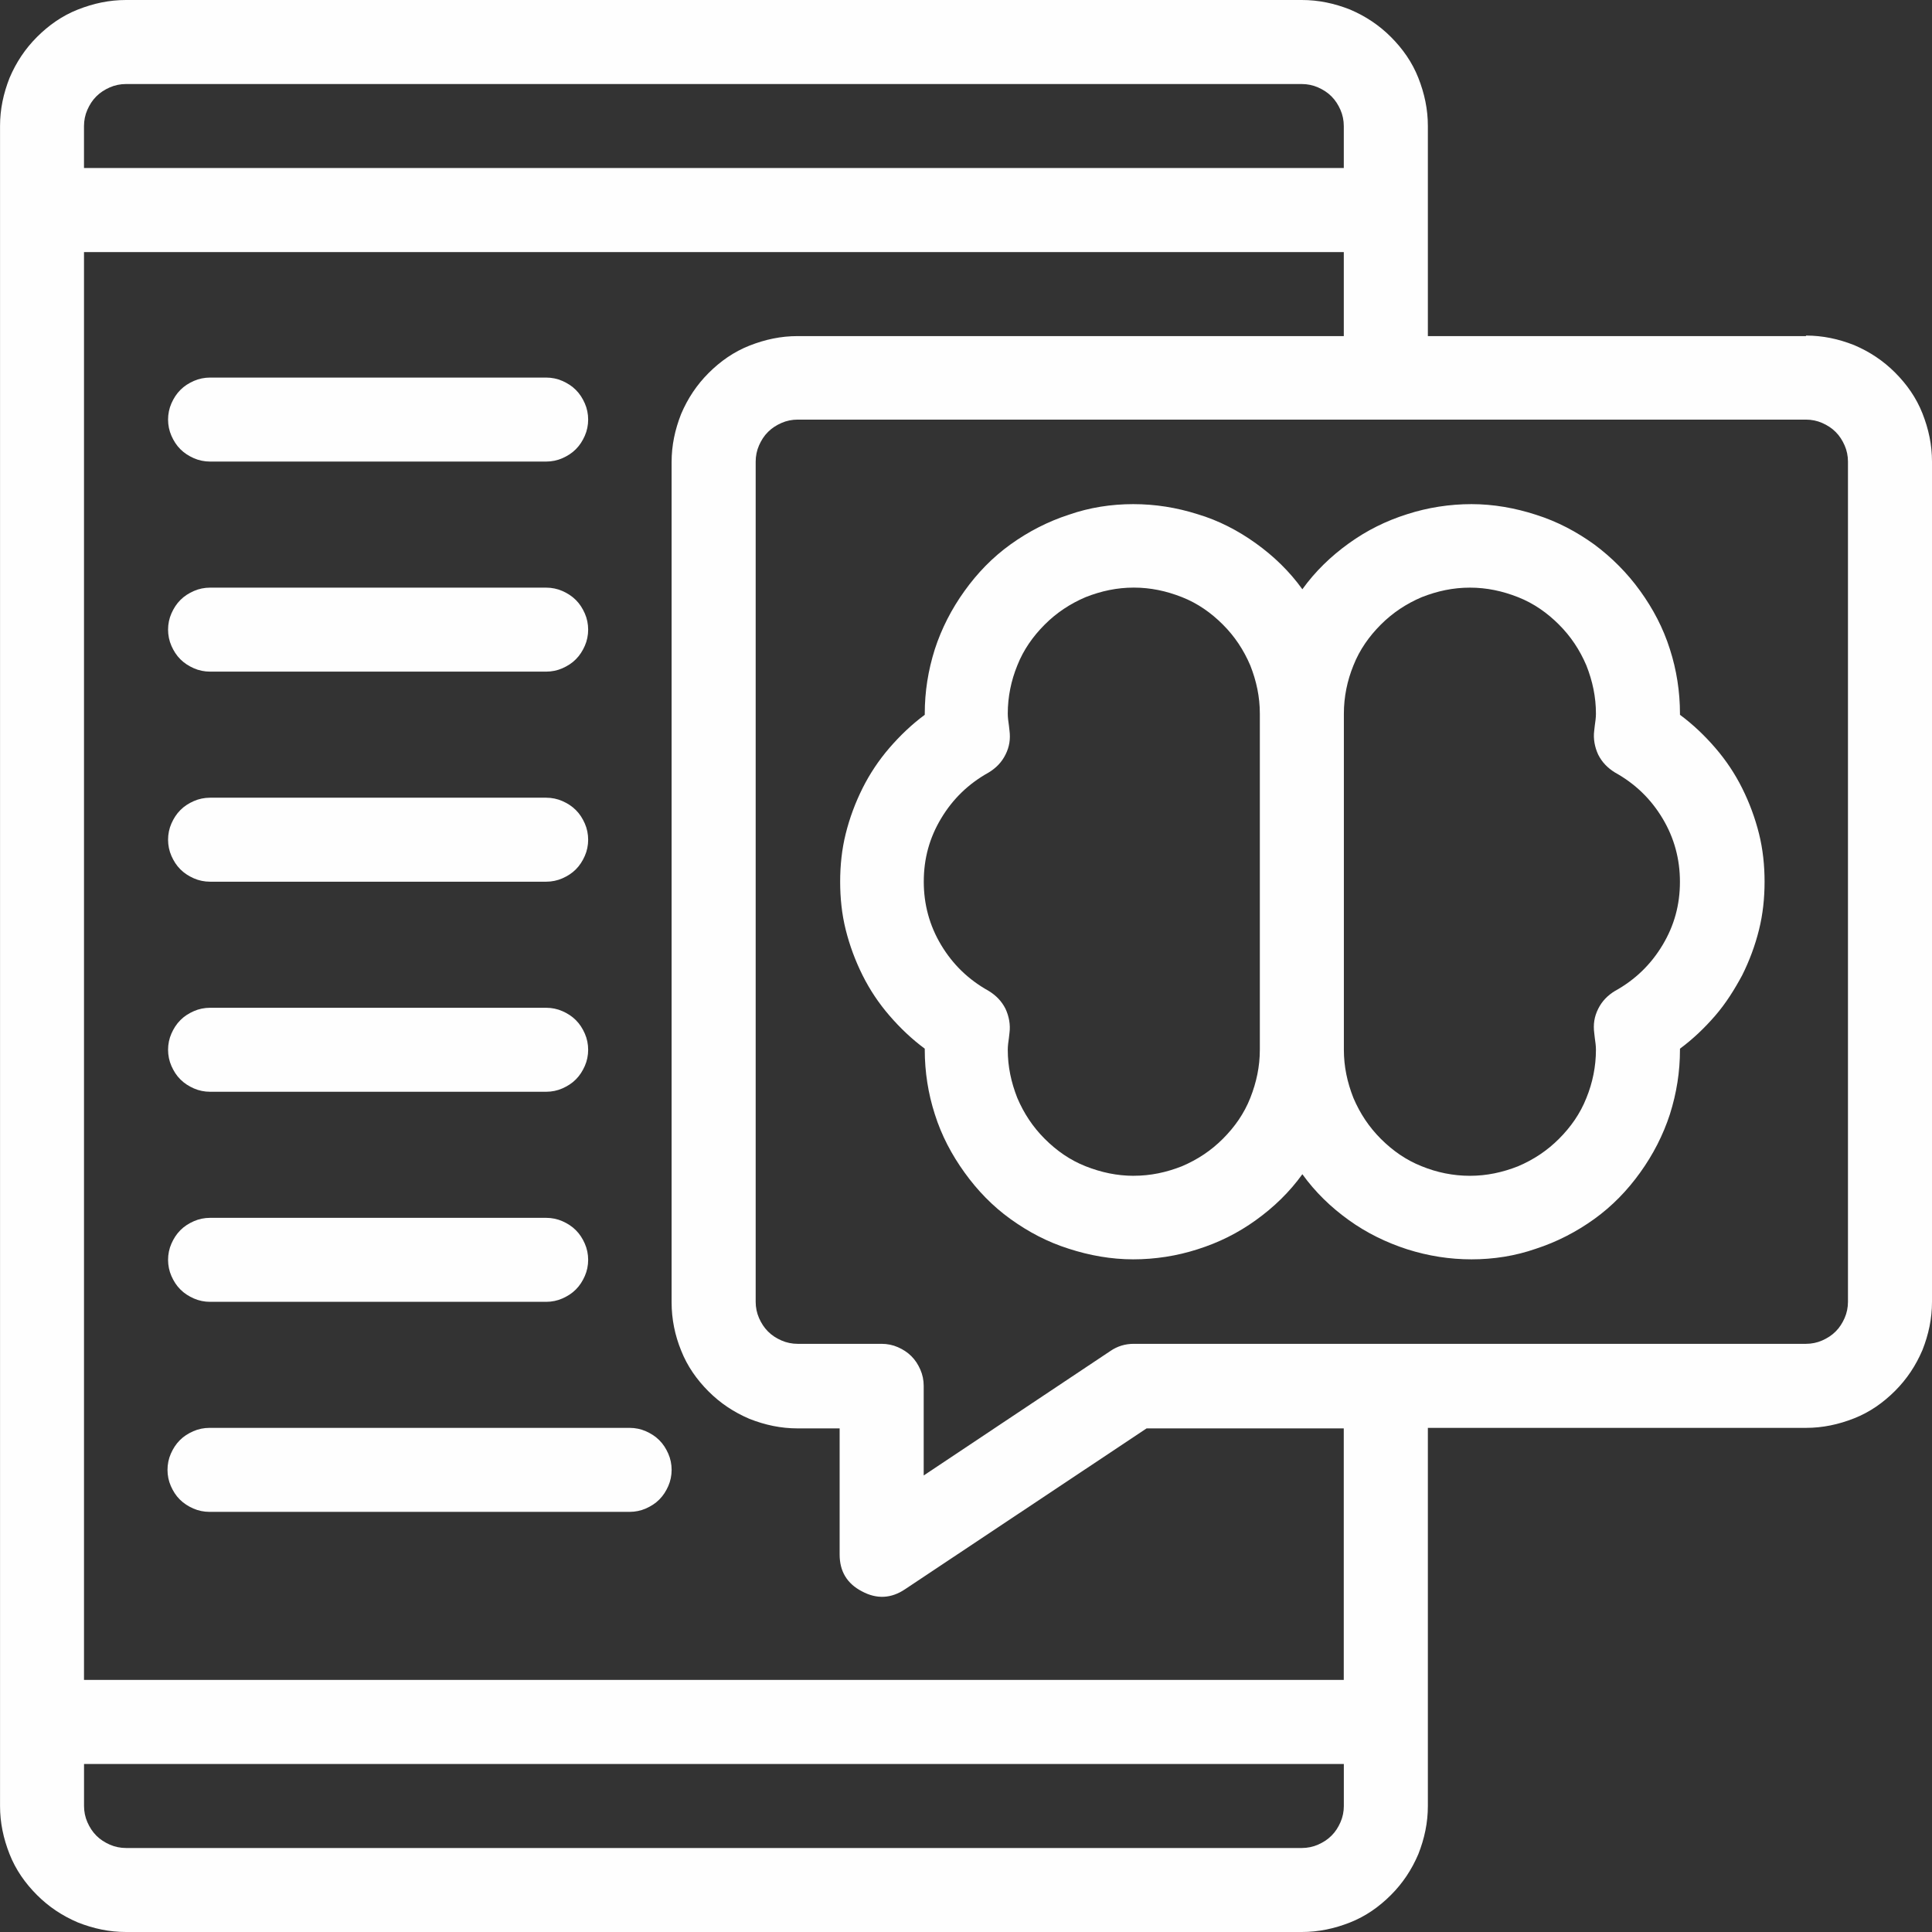
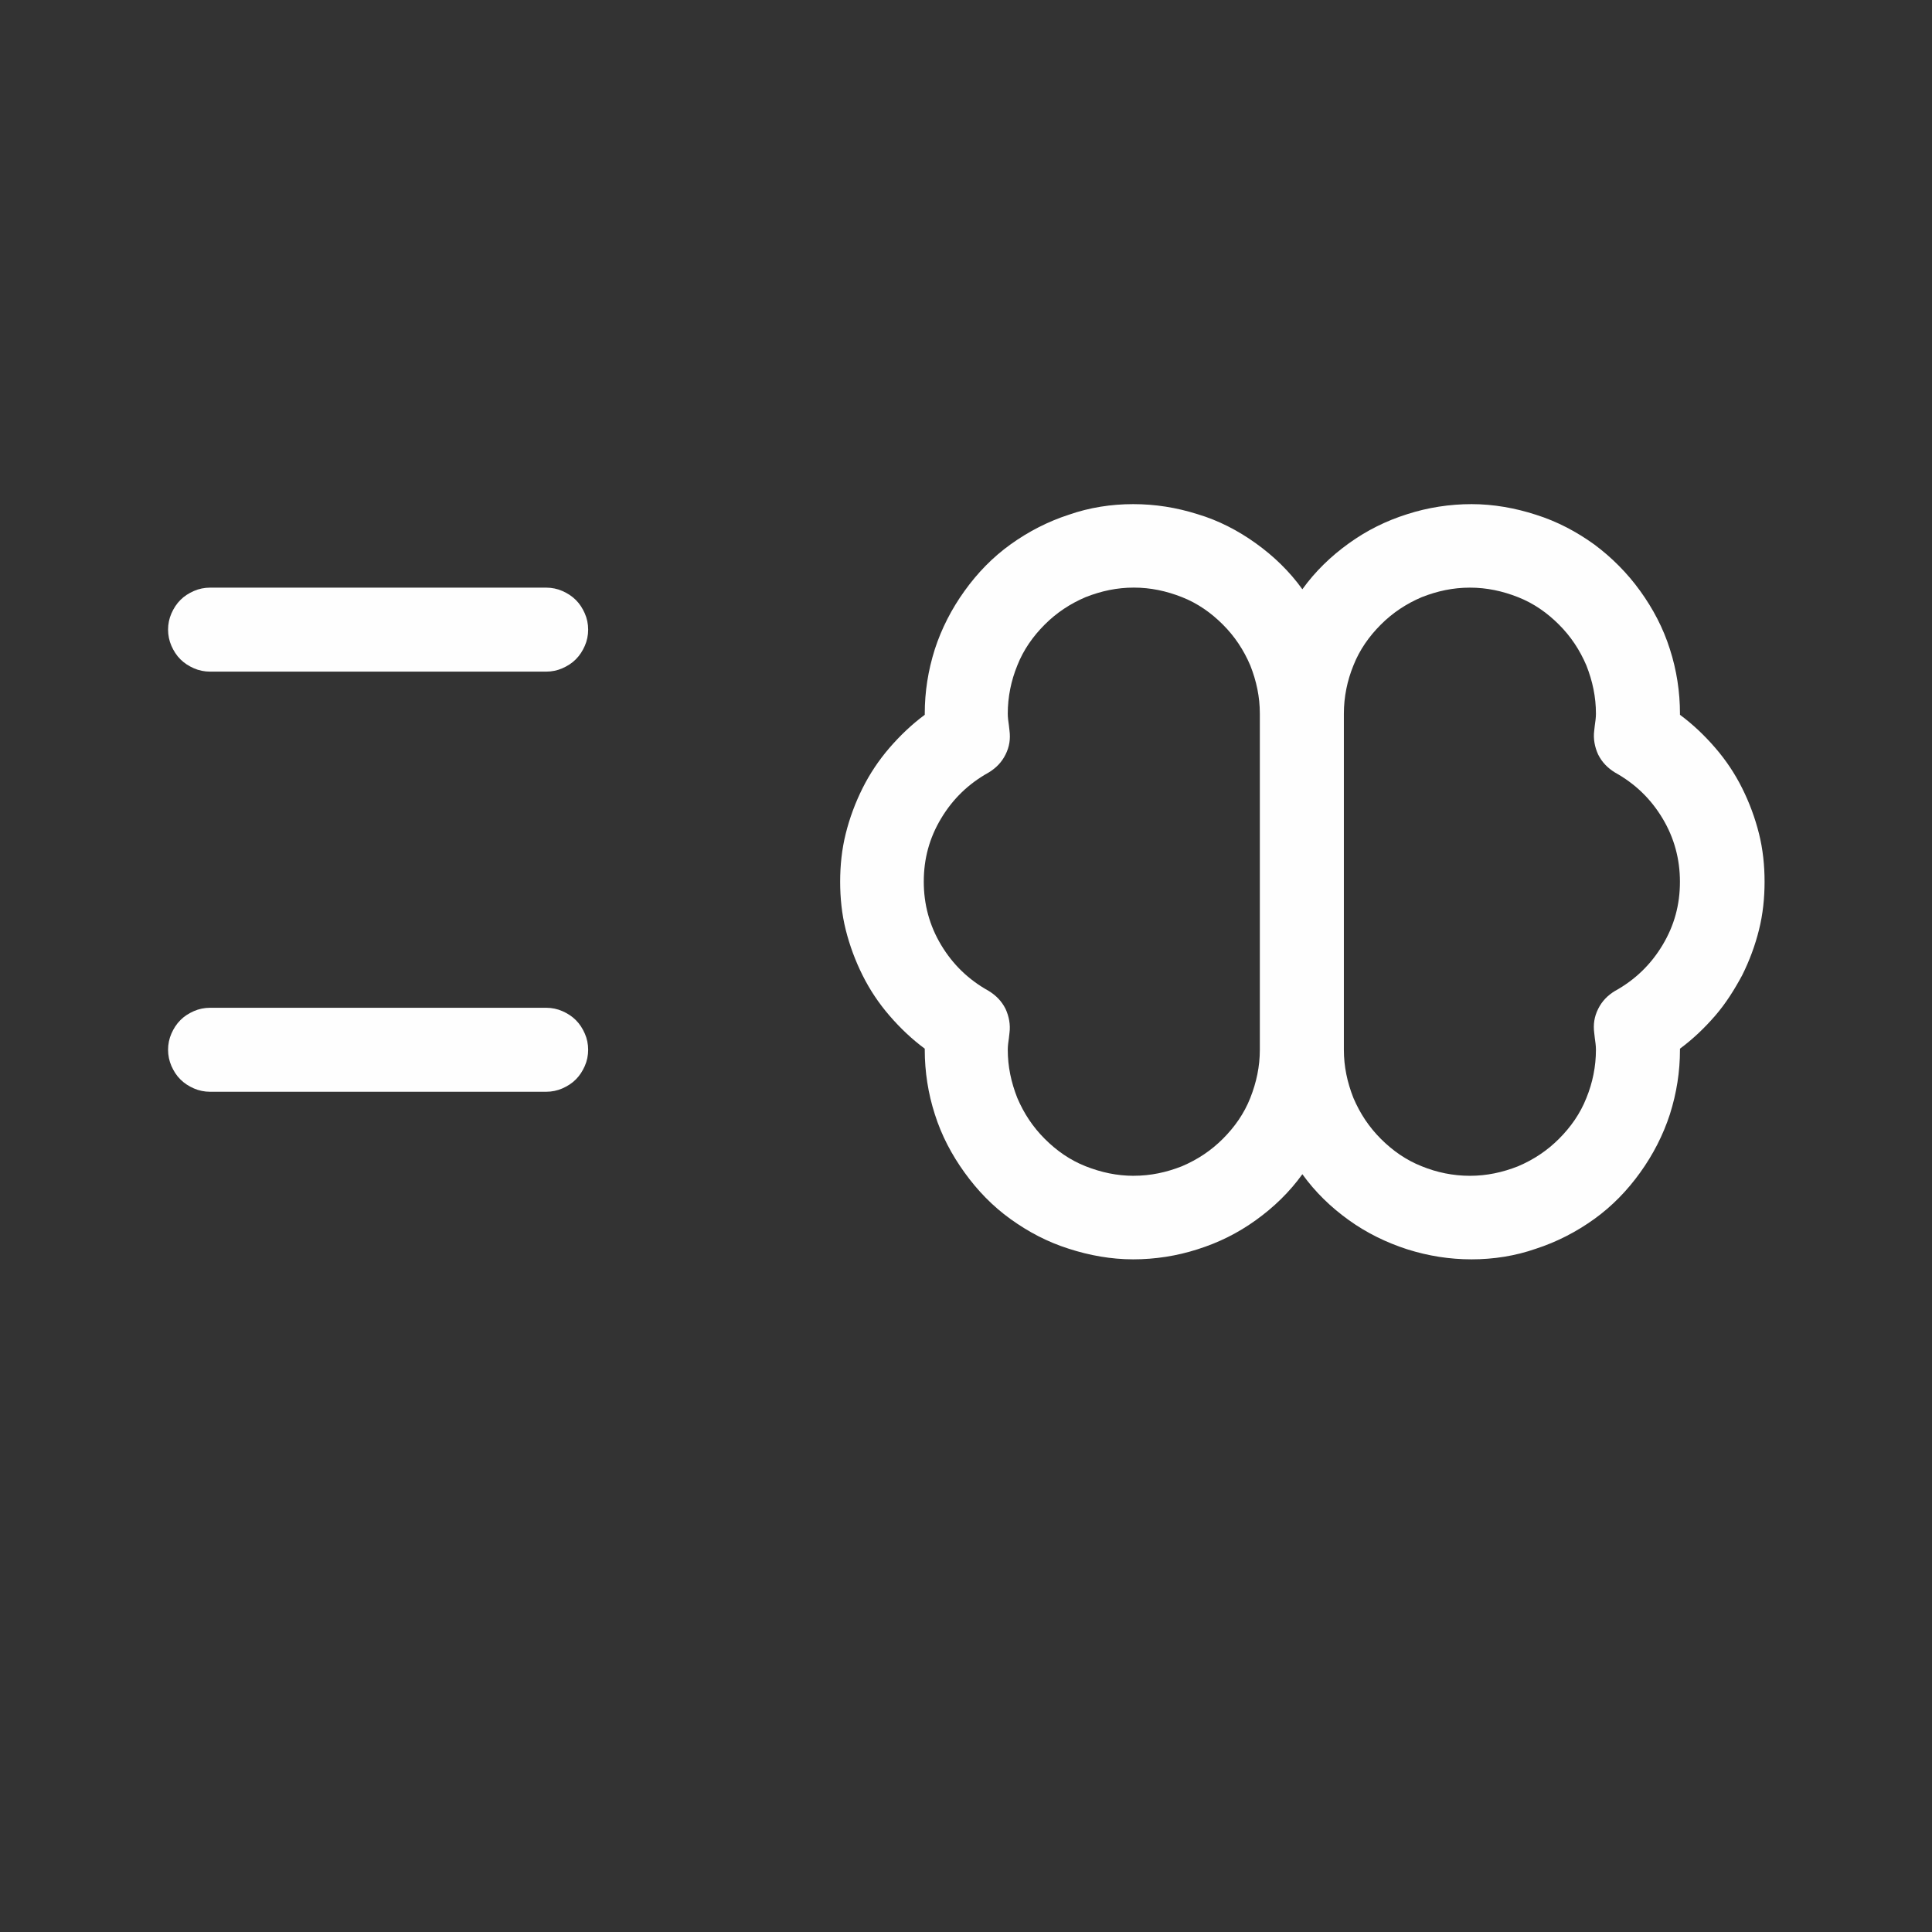
<svg xmlns="http://www.w3.org/2000/svg" xml:space="preserve" width="1.038in" height="1.038in" version="1.1" style="shape-rendering:geometricPrecision; text-rendering:geometricPrecision; image-rendering:optimizeQuality; fill-rule:evenodd; clip-rule:evenodd" viewBox="0 0 545.11 545.11">
  <rect x="0" y="0" width="545.11" height="545.11" fill="#333333" stroke="none" />
  <defs>
    <style type="text/css">
   
    .fil0 {fill:#FEFEFE}
   
  </style>
  </defs>
  <g id="Layer_x0020_1">
-     <path class="fil0" d="M521.4 367.31c0,1.58 -0.32,3.16 -0.95,4.58 -0.63,1.42 -1.42,2.69 -2.53,3.79 -1.11,1.11 -2.37,1.9 -3.79,2.53 -1.42,0.63 -3,0.95 -4.58,0.95l-189.66 0c-2.37,0 -4.58,0.63 -6.64,2.05l-52.63 35.09 0 -25.29c0,-1.58 -0.32,-3.16 -0.95,-4.58 -0.63,-1.42 -1.42,-2.69 -2.53,-3.79 -1.11,-1.11 -2.37,-1.9 -3.79,-2.53 -1.42,-0.63 -3,-0.95 -4.58,-0.95l-23.71 0c-1.58,0 -3.16,-0.32 -4.58,-0.95 -1.42,-0.63 -2.69,-1.42 -3.79,-2.53 -1.11,-1.11 -1.9,-2.37 -2.53,-3.79 -0.63,-1.42 -0.95,-3 -0.95,-4.58l0 -237.07c0,-1.58 0.32,-3.16 0.95,-4.58 0.63,-1.42 1.42,-2.69 2.53,-3.79 1.11,-1.11 2.37,-1.9 3.79,-2.53 1.42,-0.63 3,-0.95 4.58,-0.95l284.49 0c1.58,0 3.16,0.32 4.58,0.95 1.42,0.63 2.69,1.42 3.79,2.53 1.11,1.11 1.9,2.37 2.53,3.79 0.63,1.42 0.95,3 0.95,4.58l0 237.07 0 0 0 0zm-142.25 106.68l-355.45 0 0 -402.87 355.45 0 0 23.71 -154.1 0c-4.74,0 -9.17,0.95 -13.59,2.69 -4.42,1.74 -8.22,4.42 -11.54,7.74 -3.32,3.32 -5.85,7.11 -7.74,11.54 -1.74,4.42 -2.69,8.85 -2.69,13.59l0 237.07c0,4.74 0.95,9.33 2.69,13.59 1.74,4.42 4.42,8.22 7.74,11.54 3.32,3.32 7.11,5.85 11.54,7.74 4.42,1.74 8.85,2.69 13.59,2.69l11.85 0 0 35.56c0,4.74 2.05,8.22 6.32,10.43 4.11,2.21 8.22,2.05 12.17,-0.63l68.12 -45.36 55.63 0 0 71.12 0 0 0 -0.16zm-11.85 47.42l-331.74 0c-1.58,0 -3.16,-0.32 -4.58,-0.95 -1.42,-0.63 -2.69,-1.42 -3.79,-2.53 -1.11,-1.11 -1.9,-2.37 -2.53,-3.79 -0.63,-1.42 -0.95,-3 -0.95,-4.58l0 -11.85 355.45 0 0 11.85c0,1.58 -0.32,3.16 -0.95,4.58 -0.63,1.42 -1.42,2.69 -2.53,3.79 -1.11,1.11 -2.37,1.9 -3.79,2.53 -1.42,0.63 -3,0.95 -4.58,0.95l0 0zm-331.74 -497.7l331.74 0c1.58,0 3.16,0.32 4.58,0.95 1.42,0.63 2.69,1.42 3.79,2.53 1.11,1.11 1.9,2.37 2.53,3.79 0.63,1.42 0.95,3 0.95,4.58l0 11.85 -355.45 0 0 -11.85c0,-1.58 0.32,-3.16 0.95,-4.58 0.63,-1.42 1.42,-2.69 2.53,-3.79 1.11,-1.11 2.37,-1.9 3.79,-2.53 1.42,-0.63 3,-0.95 4.58,-0.95l-0 0zm473.99 71.12l-106.68 0 0 -59.27c0,-4.74 -0.95,-9.17 -2.69,-13.59 -1.74,-4.42 -4.42,-8.22 -7.74,-11.54 -3.32,-3.32 -7.11,-5.85 -11.54,-7.74 -4.42,-1.74 -8.85,-2.69 -13.59,-2.69l-331.74 0c-4.74,0 -9.17,0.95 -13.59,2.69 -4.42,1.74 -8.22,4.42 -11.54,7.74 -3.32,3.32 -5.85,7.11 -7.74,11.54 -1.74,4.42 -2.69,8.85 -2.69,13.59l0 473.99c0,4.74 0.95,9.17 2.69,13.59 1.74,4.42 4.42,8.22 7.74,11.54 3.32,3.32 7.11,5.85 11.54,7.74 4.42,1.74 8.85,2.69 13.59,2.69l331.74 0c4.74,0 9.17,-0.95 13.59,-2.69 4.42,-1.74 8.22,-4.42 11.54,-7.74 3.32,-3.32 5.85,-7.11 7.74,-11.54 1.74,-4.42 2.69,-8.85 2.69,-13.59l0 -106.68 106.68 0c4.74,0 9.17,-0.95 13.59,-2.69 4.42,-1.74 8.22,-4.42 11.54,-7.74 3.32,-3.32 5.85,-7.11 7.74,-11.54 1.74,-4.42 2.69,-8.85 2.69,-13.59l0 -237.07c0,-4.74 -0.95,-9.17 -2.69,-13.59 -1.74,-4.42 -4.42,-8.22 -7.74,-11.54 -3.32,-3.32 -7.11,-5.85 -11.54,-7.74 -4.42,-1.74 -8.85,-2.69 -13.59,-2.69l0 0.16z" />
    <path class="fil0" d="M455.66 279.59c-2.05,1.26 -3.64,2.84 -4.74,5.06 -1.11,2.21 -1.42,4.42 -1.11,6.8l0.16 1.42c0.16,1.11 0.32,2.21 0.32,3.32 0,4.74 -0.95,9.33 -2.69,13.59 -1.74,4.42 -4.42,8.22 -7.74,11.54 -3.32,3.32 -7.11,5.85 -11.54,7.74 -4.42,1.74 -8.85,2.69 -13.59,2.69 -4.74,0 -9.33,-0.95 -13.59,-2.69 -4.42,-1.74 -8.22,-4.42 -11.54,-7.74 -3.32,-3.32 -5.85,-7.11 -7.74,-11.54 -1.74,-4.42 -2.69,-8.85 -2.69,-13.59l0 -94.83c0,-4.74 0.95,-9.33 2.69,-13.59 1.74,-4.42 4.42,-8.22 7.74,-11.54 3.32,-3.32 7.11,-5.85 11.54,-7.74 4.42,-1.74 8.85,-2.69 13.59,-2.69 4.74,0 9.17,0.95 13.59,2.69 4.42,1.74 8.22,4.42 11.54,7.74 3.32,3.32 5.85,7.11 7.74,11.54 1.74,4.42 2.69,8.85 2.69,13.59 0,1.11 -0.16,2.21 -0.32,3.32l-0.16 1.42c-0.32,2.37 0.16,4.74 1.11,6.8 1.11,2.21 2.69,3.79 4.74,5.06 5.69,3.16 10.11,7.43 13.43,12.96 3.32,5.53 4.9,11.54 4.9,17.86 0,6.48 -1.58,12.33 -4.9,17.86 -3.32,5.53 -7.74,9.8 -13.43,12.96l0 0 0 0zm-135.76 52.16c-4.74,0 -9.17,-0.95 -13.59,-2.69 -4.42,-1.74 -8.22,-4.42 -11.54,-7.74 -3.32,-3.32 -5.85,-7.11 -7.74,-11.54 -1.74,-4.42 -2.69,-8.85 -2.69,-13.59 0,-1.11 0.16,-2.21 0.32,-3.32l0.16 -1.42c0.32,-2.37 -0.16,-4.74 -1.11,-6.8 -1.11,-2.21 -2.69,-3.79 -4.74,-5.06 -5.69,-3.16 -10.11,-7.43 -13.43,-12.96 -3.32,-5.53 -4.9,-11.54 -4.9,-17.86 0,-6.48 1.58,-12.33 4.9,-17.86 3.32,-5.53 7.74,-9.8 13.43,-12.96 2.05,-1.26 3.64,-2.84 4.74,-5.06 1.11,-2.21 1.42,-4.42 1.11,-6.8l-0.16 -1.42c-0.16,-1.11 -0.32,-2.21 -0.32,-3.32 0,-4.74 0.95,-9.33 2.69,-13.59 1.74,-4.42 4.42,-8.22 7.74,-11.54 3.32,-3.32 7.11,-5.85 11.54,-7.74 4.42,-1.74 8.85,-2.69 13.59,-2.69 4.74,0 9.17,0.95 13.59,2.69 4.42,1.74 8.22,4.42 11.54,7.74 3.32,3.32 5.85,7.11 7.74,11.54 1.74,4.42 2.69,8.85 2.69,13.59l0 94.83c0,4.74 -0.95,9.17 -2.69,13.59 -1.74,4.42 -4.42,8.22 -7.74,11.54 -3.32,3.32 -7.11,5.85 -11.54,7.74 -4.42,1.74 -8.85,2.69 -13.59,2.69l0 -0zm154.1 -130.07l0 -0.32c0,-6.16 -0.95,-12.33 -2.84,-18.18 -1.9,-6.01 -4.74,-11.38 -8.38,-16.44 -3.64,-5.06 -8.06,-9.48 -12.96,-13.12 -5.06,-3.64 -10.43,-6.48 -16.44,-8.38 -5.85,-1.9 -12.01,-3 -18.18,-3 -6.16,0 -12.33,0.95 -18.18,2.84 -6.01,1.9 -11.38,4.58 -16.44,8.22 -5.06,3.64 -9.48,7.9 -13.12,12.96 -3.64,-5.06 -8.06,-9.33 -13.12,-12.96 -5.06,-3.64 -10.59,-6.48 -16.44,-8.22 -6.01,-1.9 -12.01,-2.84 -18.18,-2.84 -6.16,0 -12.33,0.95 -18.18,3 -5.85,1.9 -11.38,4.74 -16.44,8.38 -5.06,3.64 -9.33,8.06 -12.96,13.12 -3.64,5.06 -6.48,10.59 -8.38,16.44 -1.9,6.01 -2.84,12.01 -2.84,18.18l0 0.32c-3.64,2.69 -6.95,5.85 -9.96,9.33 -3,3.48 -5.53,7.27 -7.59,11.38 -2.05,4.11 -3.64,8.38 -4.74,12.8 -1.11,4.42 -1.58,9.01 -1.58,13.59 0,4.58 0.47,9.17 1.58,13.59 1.11,4.42 2.69,8.69 4.74,12.8 2.05,4.11 4.58,7.9 7.59,11.38 3,3.48 6.32,6.64 9.96,9.33l0 0.32c0,6.16 0.95,12.33 2.84,18.18 1.9,6.01 4.74,11.38 8.38,16.44 3.64,5.06 7.9,9.48 12.96,13.12 5.06,3.64 10.43,6.48 16.44,8.38 5.85,1.9 12.01,3 18.18,3 6.16,0 12.33,-0.95 18.18,-2.84 6.01,-1.9 11.38,-4.58 16.44,-8.22 5.06,-3.64 9.48,-7.9 13.12,-12.96 3.64,5.06 8.06,9.33 13.12,12.96 5.06,3.64 10.59,6.32 16.44,8.22 6.01,1.9 12.01,2.84 18.18,2.84 6.16,0 12.33,-0.95 18.18,-3 5.85,-1.9 11.38,-4.74 16.44,-8.38 5.06,-3.64 9.33,-8.06 12.96,-13.12 3.64,-5.06 6.48,-10.59 8.38,-16.44 1.9,-6.01 2.84,-12.01 2.84,-18.18l0 -0.32c3.64,-2.69 6.95,-5.85 9.96,-9.33 3,-3.48 5.37,-7.27 7.59,-11.38 2.05,-4.11 3.64,-8.38 4.74,-12.8 1.11,-4.42 1.58,-9.01 1.58,-13.59 0,-4.58 -0.47,-9.17 -1.58,-13.59 -1.11,-4.42 -2.69,-8.69 -4.74,-12.8 -2.05,-4.11 -4.58,-7.9 -7.59,-11.38 -3,-3.48 -6.32,-6.64 -9.96,-9.33z" />
-     <path class="fil0" d="M59.27 130.23l94.83 0c1.58,0 3.16,-0.32 4.58,-0.95 1.42,-0.63 2.69,-1.42 3.79,-2.53 1.11,-1.11 1.9,-2.37 2.53,-3.79 0.63,-1.42 0.95,-3 0.95,-4.58 0,-1.58 -0.32,-3.16 -0.95,-4.58 -0.63,-1.42 -1.42,-2.69 -2.53,-3.79 -1.11,-1.11 -2.37,-1.9 -3.79,-2.53 -1.42,-0.63 -3,-0.95 -4.58,-0.95l-94.83 0c-1.58,0 -3.16,0.32 -4.58,0.95 -1.42,0.63 -2.69,1.42 -3.79,2.53 -1.11,1.11 -1.9,2.37 -2.53,3.79 -0.63,1.42 -0.95,3 -0.95,4.58 0,1.58 0.32,3.16 0.95,4.58 0.63,1.42 1.42,2.69 2.53,3.79 1.11,1.11 2.37,1.9 3.79,2.53 1.42,0.63 3,0.95 4.58,0.95z" />
    <path class="fil0" d="M59.27 189.5l94.83 0c1.58,0 3.16,-0.32 4.58,-0.95 1.42,-0.63 2.69,-1.42 3.79,-2.53 1.11,-1.11 1.9,-2.37 2.53,-3.79 0.63,-1.42 0.95,-3 0.95,-4.58 0,-1.58 -0.32,-3.16 -0.95,-4.58 -0.63,-1.42 -1.42,-2.69 -2.53,-3.79 -1.11,-1.11 -2.37,-1.9 -3.79,-2.53 -1.42,-0.63 -3,-0.95 -4.58,-0.95l-94.83 0c-1.58,0 -3.16,0.32 -4.58,0.95 -1.42,0.63 -2.69,1.42 -3.79,2.53 -1.11,1.11 -1.9,2.37 -2.53,3.79 -0.63,1.42 -0.95,3 -0.95,4.58 0,1.58 0.32,3.16 0.95,4.58 0.63,1.42 1.42,2.69 2.53,3.79 1.11,1.11 2.37,1.9 3.79,2.53 1.42,0.63 3,0.95 4.58,0.95z" />
-     <path class="fil0" d="M59.27 248.77l94.83 0c1.58,0 3.16,-0.32 4.58,-0.95 1.42,-0.63 2.69,-1.42 3.79,-2.53 1.11,-1.11 1.9,-2.37 2.53,-3.79 0.63,-1.42 0.95,-3 0.95,-4.58 0,-1.58 -0.32,-3.16 -0.95,-4.58 -0.63,-1.42 -1.42,-2.69 -2.53,-3.79 -1.11,-1.11 -2.37,-1.9 -3.79,-2.53 -1.42,-0.63 -3,-0.95 -4.58,-0.95l-94.83 0c-1.58,0 -3.16,0.32 -4.58,0.95 -1.42,0.63 -2.69,1.42 -3.79,2.53 -1.11,1.11 -1.9,2.37 -2.53,3.79 -0.63,1.42 -0.95,3 -0.95,4.58 0,1.58 0.32,3.16 0.95,4.58 0.63,1.42 1.42,2.69 2.53,3.79 1.11,1.11 2.37,1.9 3.79,2.53 1.42,0.63 3,0.95 4.58,0.95z" />
    <path class="fil0" d="M59.27 308.04l94.83 0c1.58,0 3.16,-0.32 4.58,-0.95 1.42,-0.63 2.69,-1.42 3.79,-2.53 1.11,-1.11 1.9,-2.37 2.53,-3.79 0.63,-1.42 0.95,-3 0.95,-4.58 0,-1.58 -0.32,-3.16 -0.95,-4.58 -0.63,-1.42 -1.42,-2.69 -2.53,-3.79 -1.11,-1.11 -2.37,-1.9 -3.79,-2.53 -1.42,-0.63 -3,-0.95 -4.58,-0.95l-94.83 0c-1.58,0 -3.16,0.32 -4.58,0.95 -1.42,0.63 -2.69,1.42 -3.79,2.53 -1.11,1.11 -1.9,2.37 -2.53,3.79 -0.63,1.42 -0.95,3 -0.95,4.58 0,1.58 0.32,3.16 0.95,4.58 0.63,1.42 1.42,2.69 2.53,3.79 1.11,1.11 2.37,1.9 3.79,2.53 1.42,0.63 3,0.95 4.58,0.95z" />
-     <path class="fil0" d="M59.27 367.31l94.83 0c1.58,0 3.16,-0.32 4.58,-0.95 1.42,-0.63 2.69,-1.42 3.79,-2.53 1.11,-1.11 1.9,-2.37 2.53,-3.79 0.63,-1.42 0.95,-3 0.95,-4.58 0,-1.58 -0.32,-3.16 -0.95,-4.58 -0.63,-1.42 -1.42,-2.69 -2.53,-3.79 -1.11,-1.11 -2.37,-1.9 -3.79,-2.53 -1.42,-0.63 -3,-0.95 -4.58,-0.95l-94.83 0c-1.58,0 -3.16,0.32 -4.58,0.95 -1.42,0.63 -2.69,1.42 -3.79,2.53 -1.11,1.11 -1.9,2.37 -2.53,3.79 -0.63,1.42 -0.95,3 -0.95,4.58 0,1.58 0.32,3.16 0.95,4.58 0.63,1.42 1.42,2.69 2.53,3.79 1.11,1.11 2.37,1.9 3.79,2.53 1.42,0.63 3,0.95 4.58,0.95z" />
-     <path class="fil0" d="M177.65 402.87l-118.54 0c-1.58,0 -3.16,0.32 -4.58,0.95 -1.42,0.63 -2.69,1.42 -3.79,2.53 -1.11,1.11 -1.9,2.37 -2.53,3.79 -0.63,1.42 -0.95,3 -0.95,4.58 0,1.58 0.32,3.16 0.95,4.58 0.63,1.42 1.42,2.69 2.53,3.79 1.11,1.11 2.37,1.9 3.79,2.53 1.42,0.63 3,0.95 4.58,0.95l118.54 0c1.58,0 3.16,-0.32 4.58,-0.95 1.42,-0.63 2.69,-1.42 3.79,-2.53 1.11,-1.11 1.9,-2.37 2.53,-3.79 0.63,-1.42 0.95,-3 0.95,-4.58 0,-1.58 -0.32,-3.16 -0.95,-4.58 -0.63,-1.42 -1.42,-2.69 -2.53,-3.79 -1.11,-1.11 -2.37,-1.9 -3.79,-2.53 -1.42,-0.63 -3,-0.95 -4.58,-0.95z" />
  </g>
</svg>